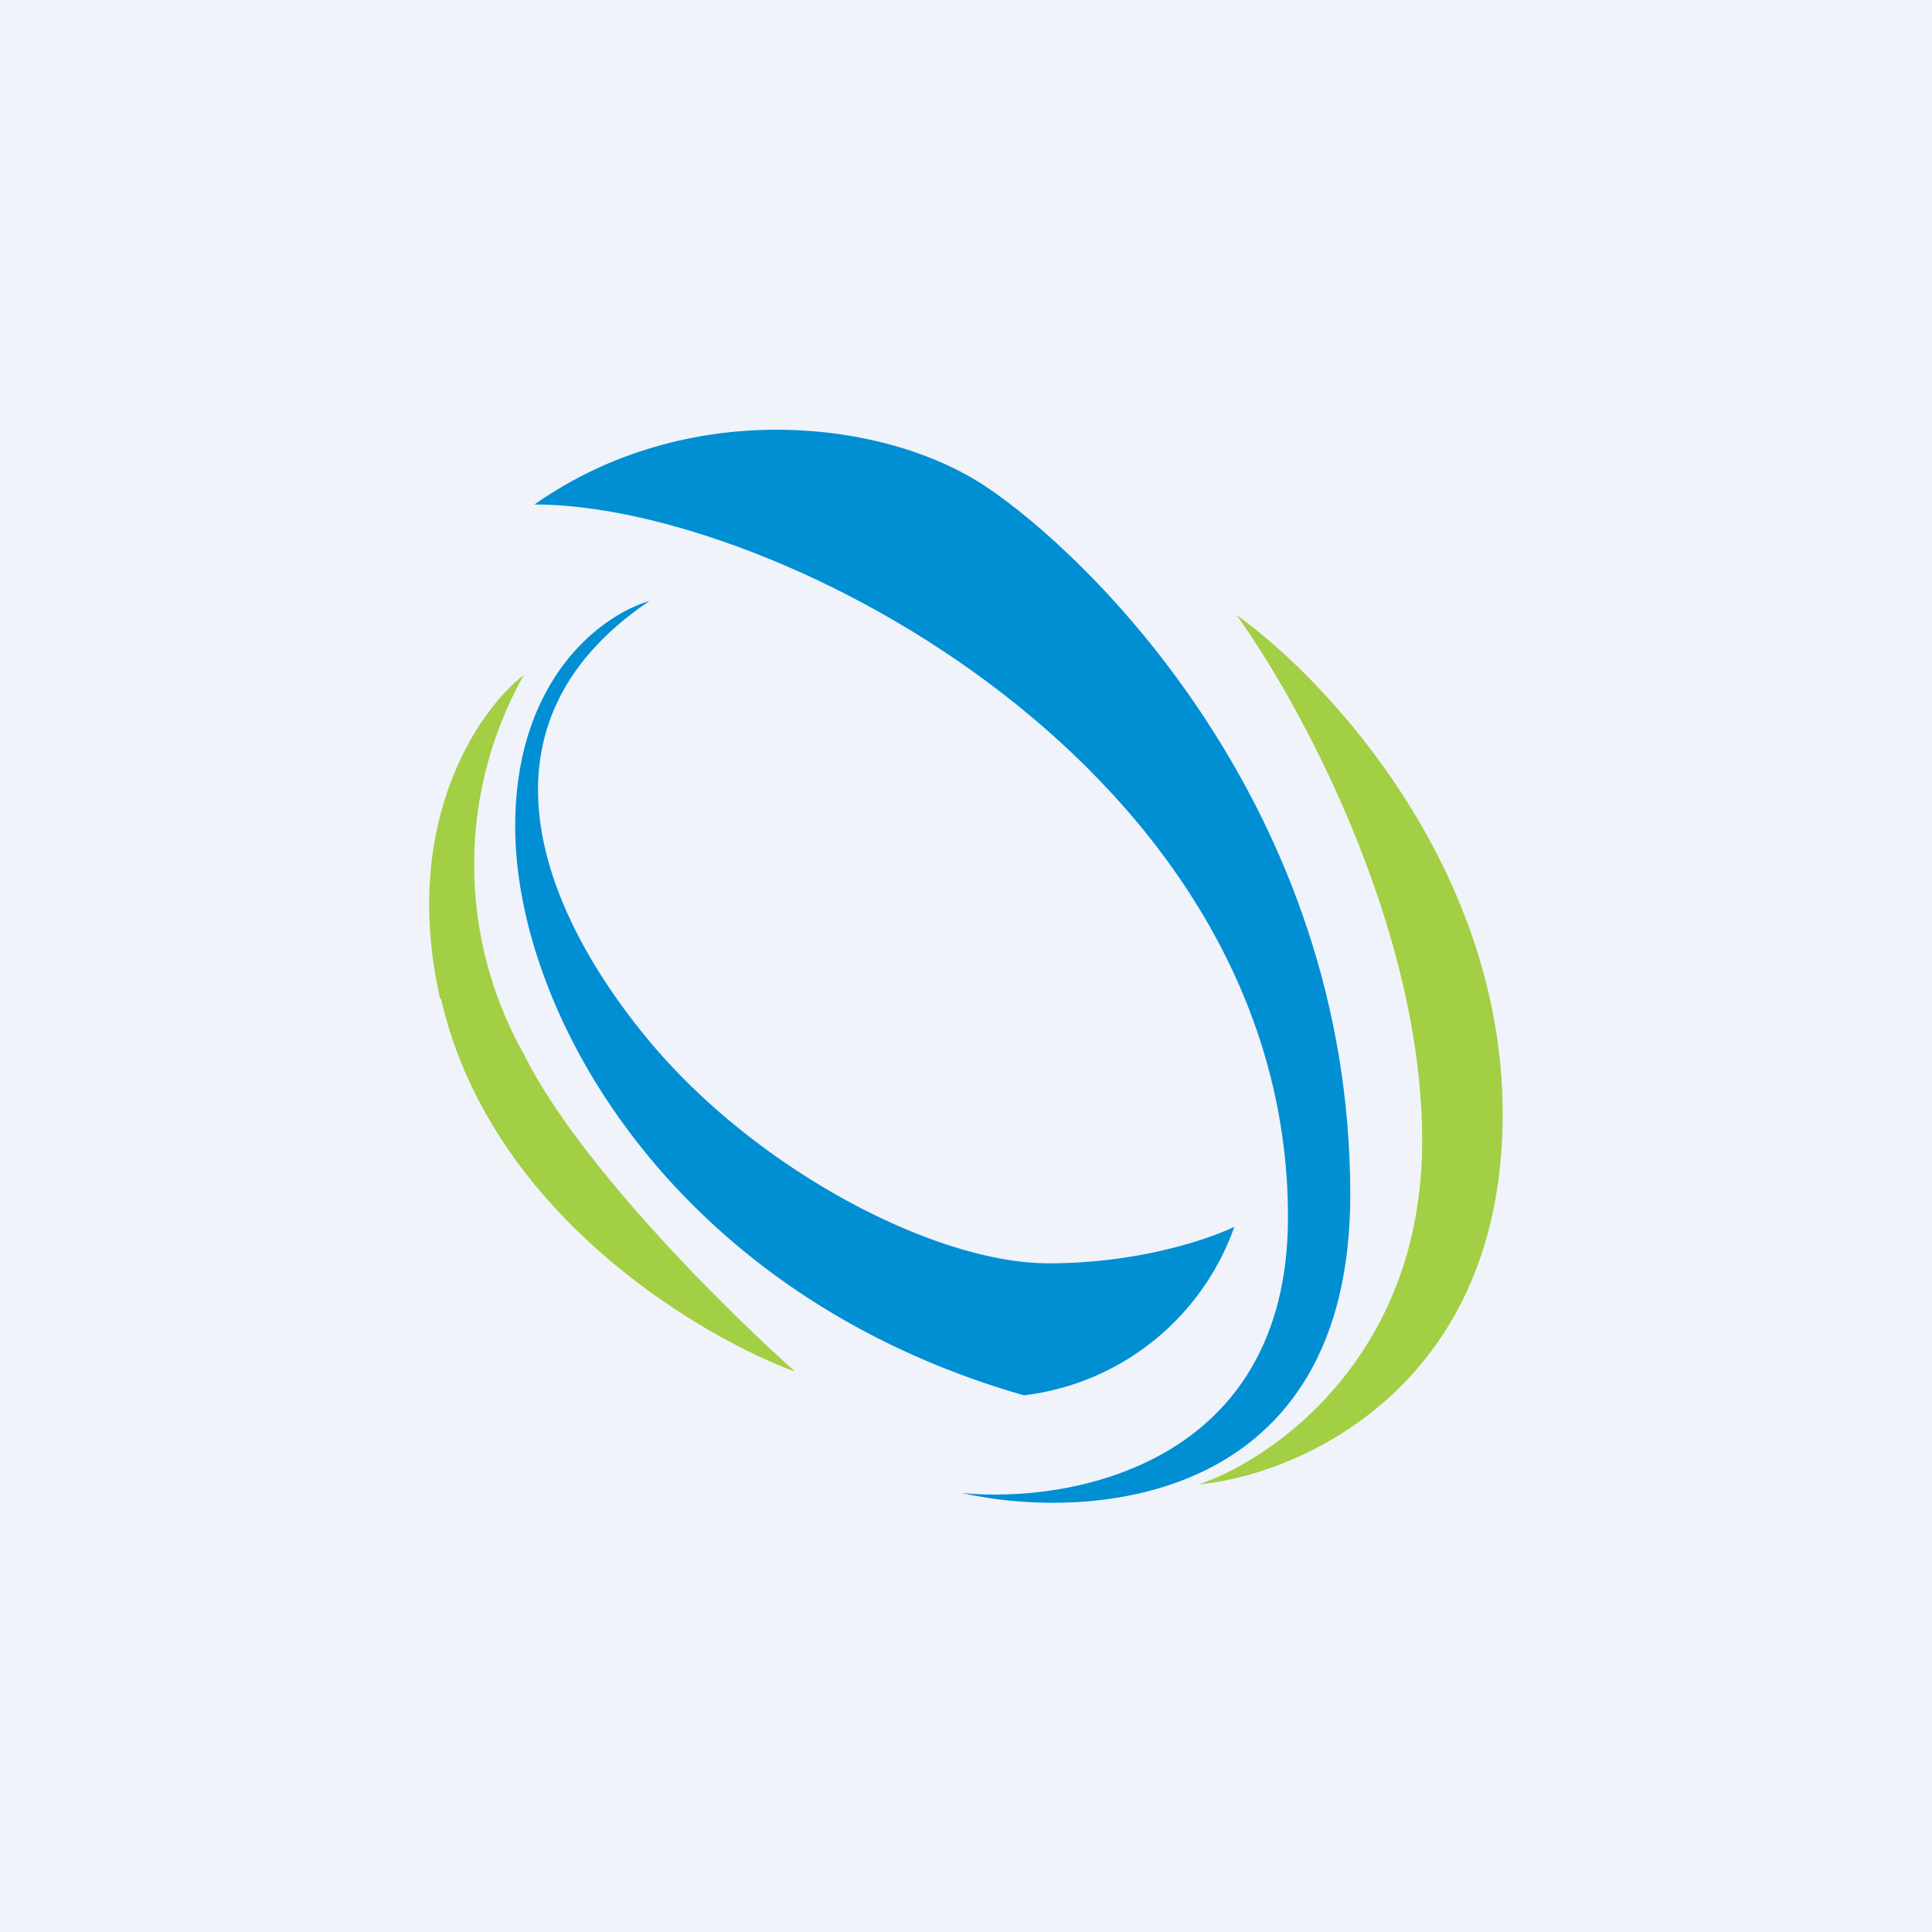
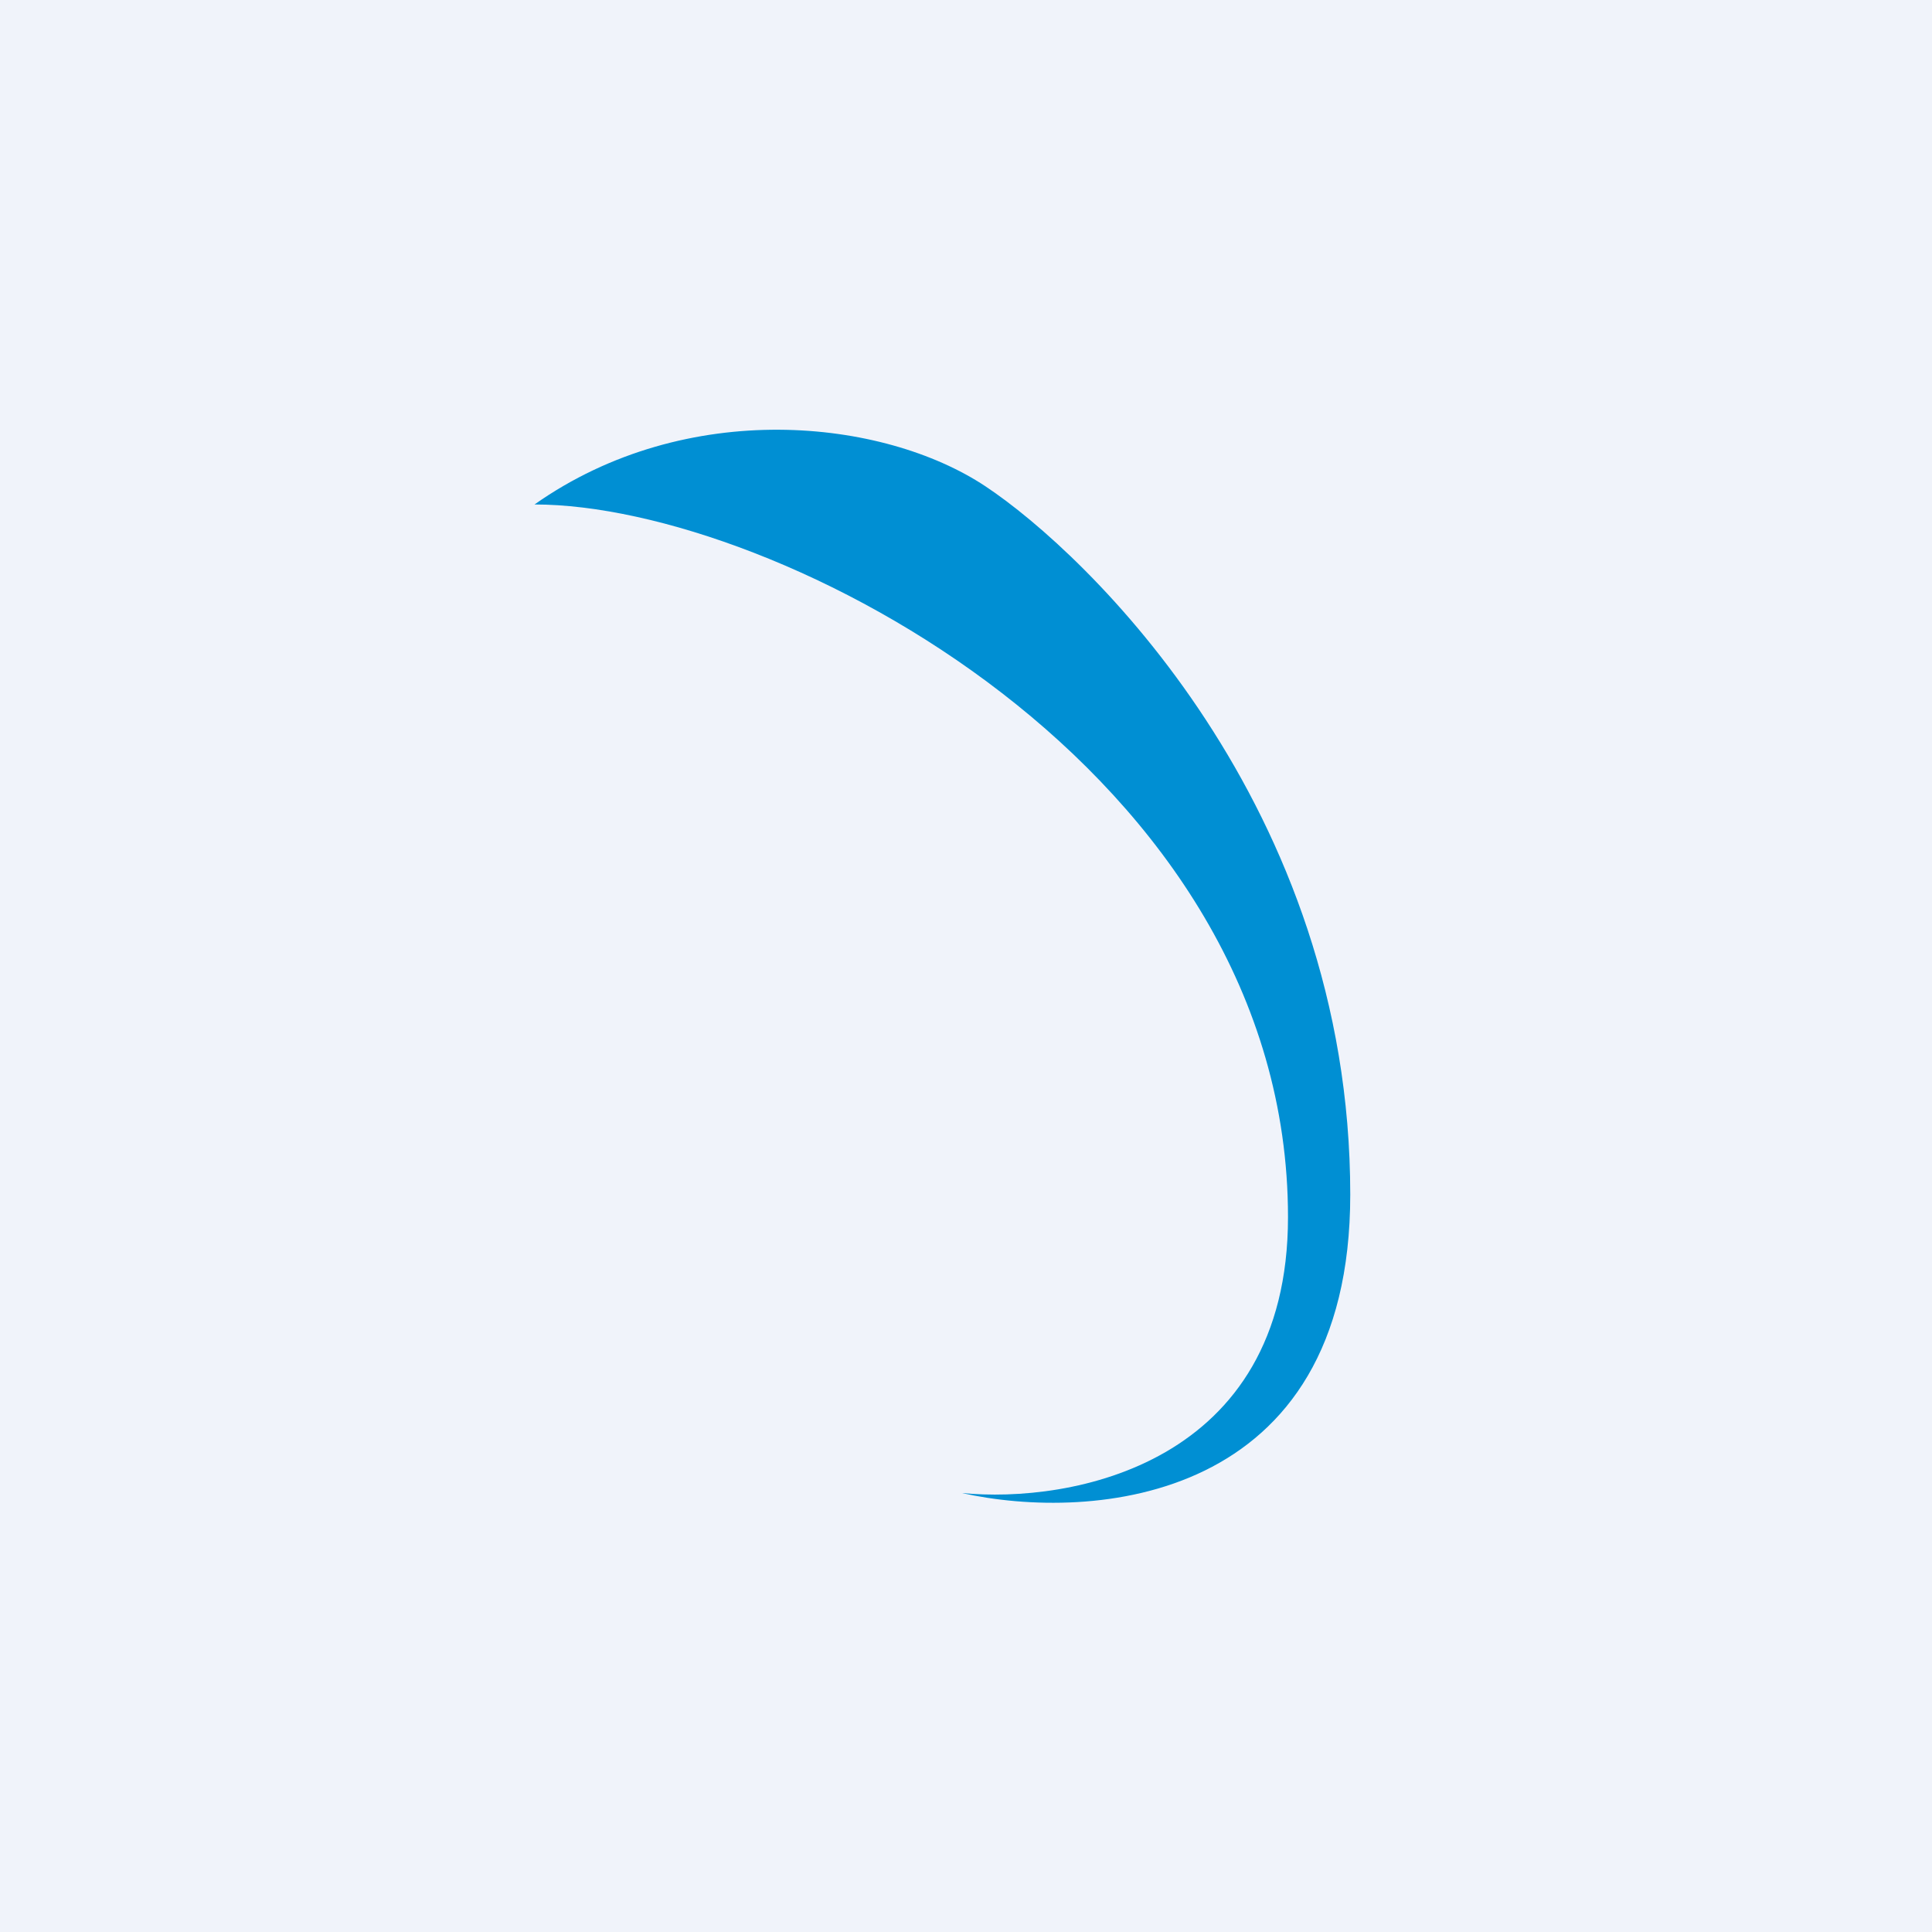
<svg xmlns="http://www.w3.org/2000/svg" width="18" height="18" viewBox="0 0 18 18">
  <path fill="#F0F3FA" d="M0 0h18v18H0z" />
-   <path d="M4.1 9.3c-.37-1.63.36-2.69.78-3.01a3.6 3.6 0 0 0 0 3.53c.51 1.03 1.9 2.4 2.53 2.96-.82-.3-2.83-1.43-3.3-3.47ZM13.25 10.63c0-2-1.15-4.1-1.73-4.9.83.59 2.48 2.34 2.48 4.65 0 2.54-1.89 3.36-2.83 3.45.7-.24 2.08-1.2 2.08-3.2Z" fill="#A2CF44" />
-   <path d="M4.8 7.7c0-1.4.83-1.98 1.25-2.1-1.72 1.16-1 2.9 0 4.1 1 1.2 2.66 2.07 3.72 2.07.85 0 1.5-.23 1.73-.34A2.38 2.38 0 0 1 9.54 13C6.26 12.06 4.8 9.43 4.8 7.7Z" fill="#008FD3" />
  <path d="M12 11.34C12 7.17 7.23 4.7 4.98 4.7c1.42-1 3.25-.8 4.2-.17.95.63 3.4 2.98 3.4 6.6 0 2.88-2.41 3.05-3.62 2.78 1.01.1 3.04-.26 3.04-2.57Z" fill="#008FD3" />
</svg>